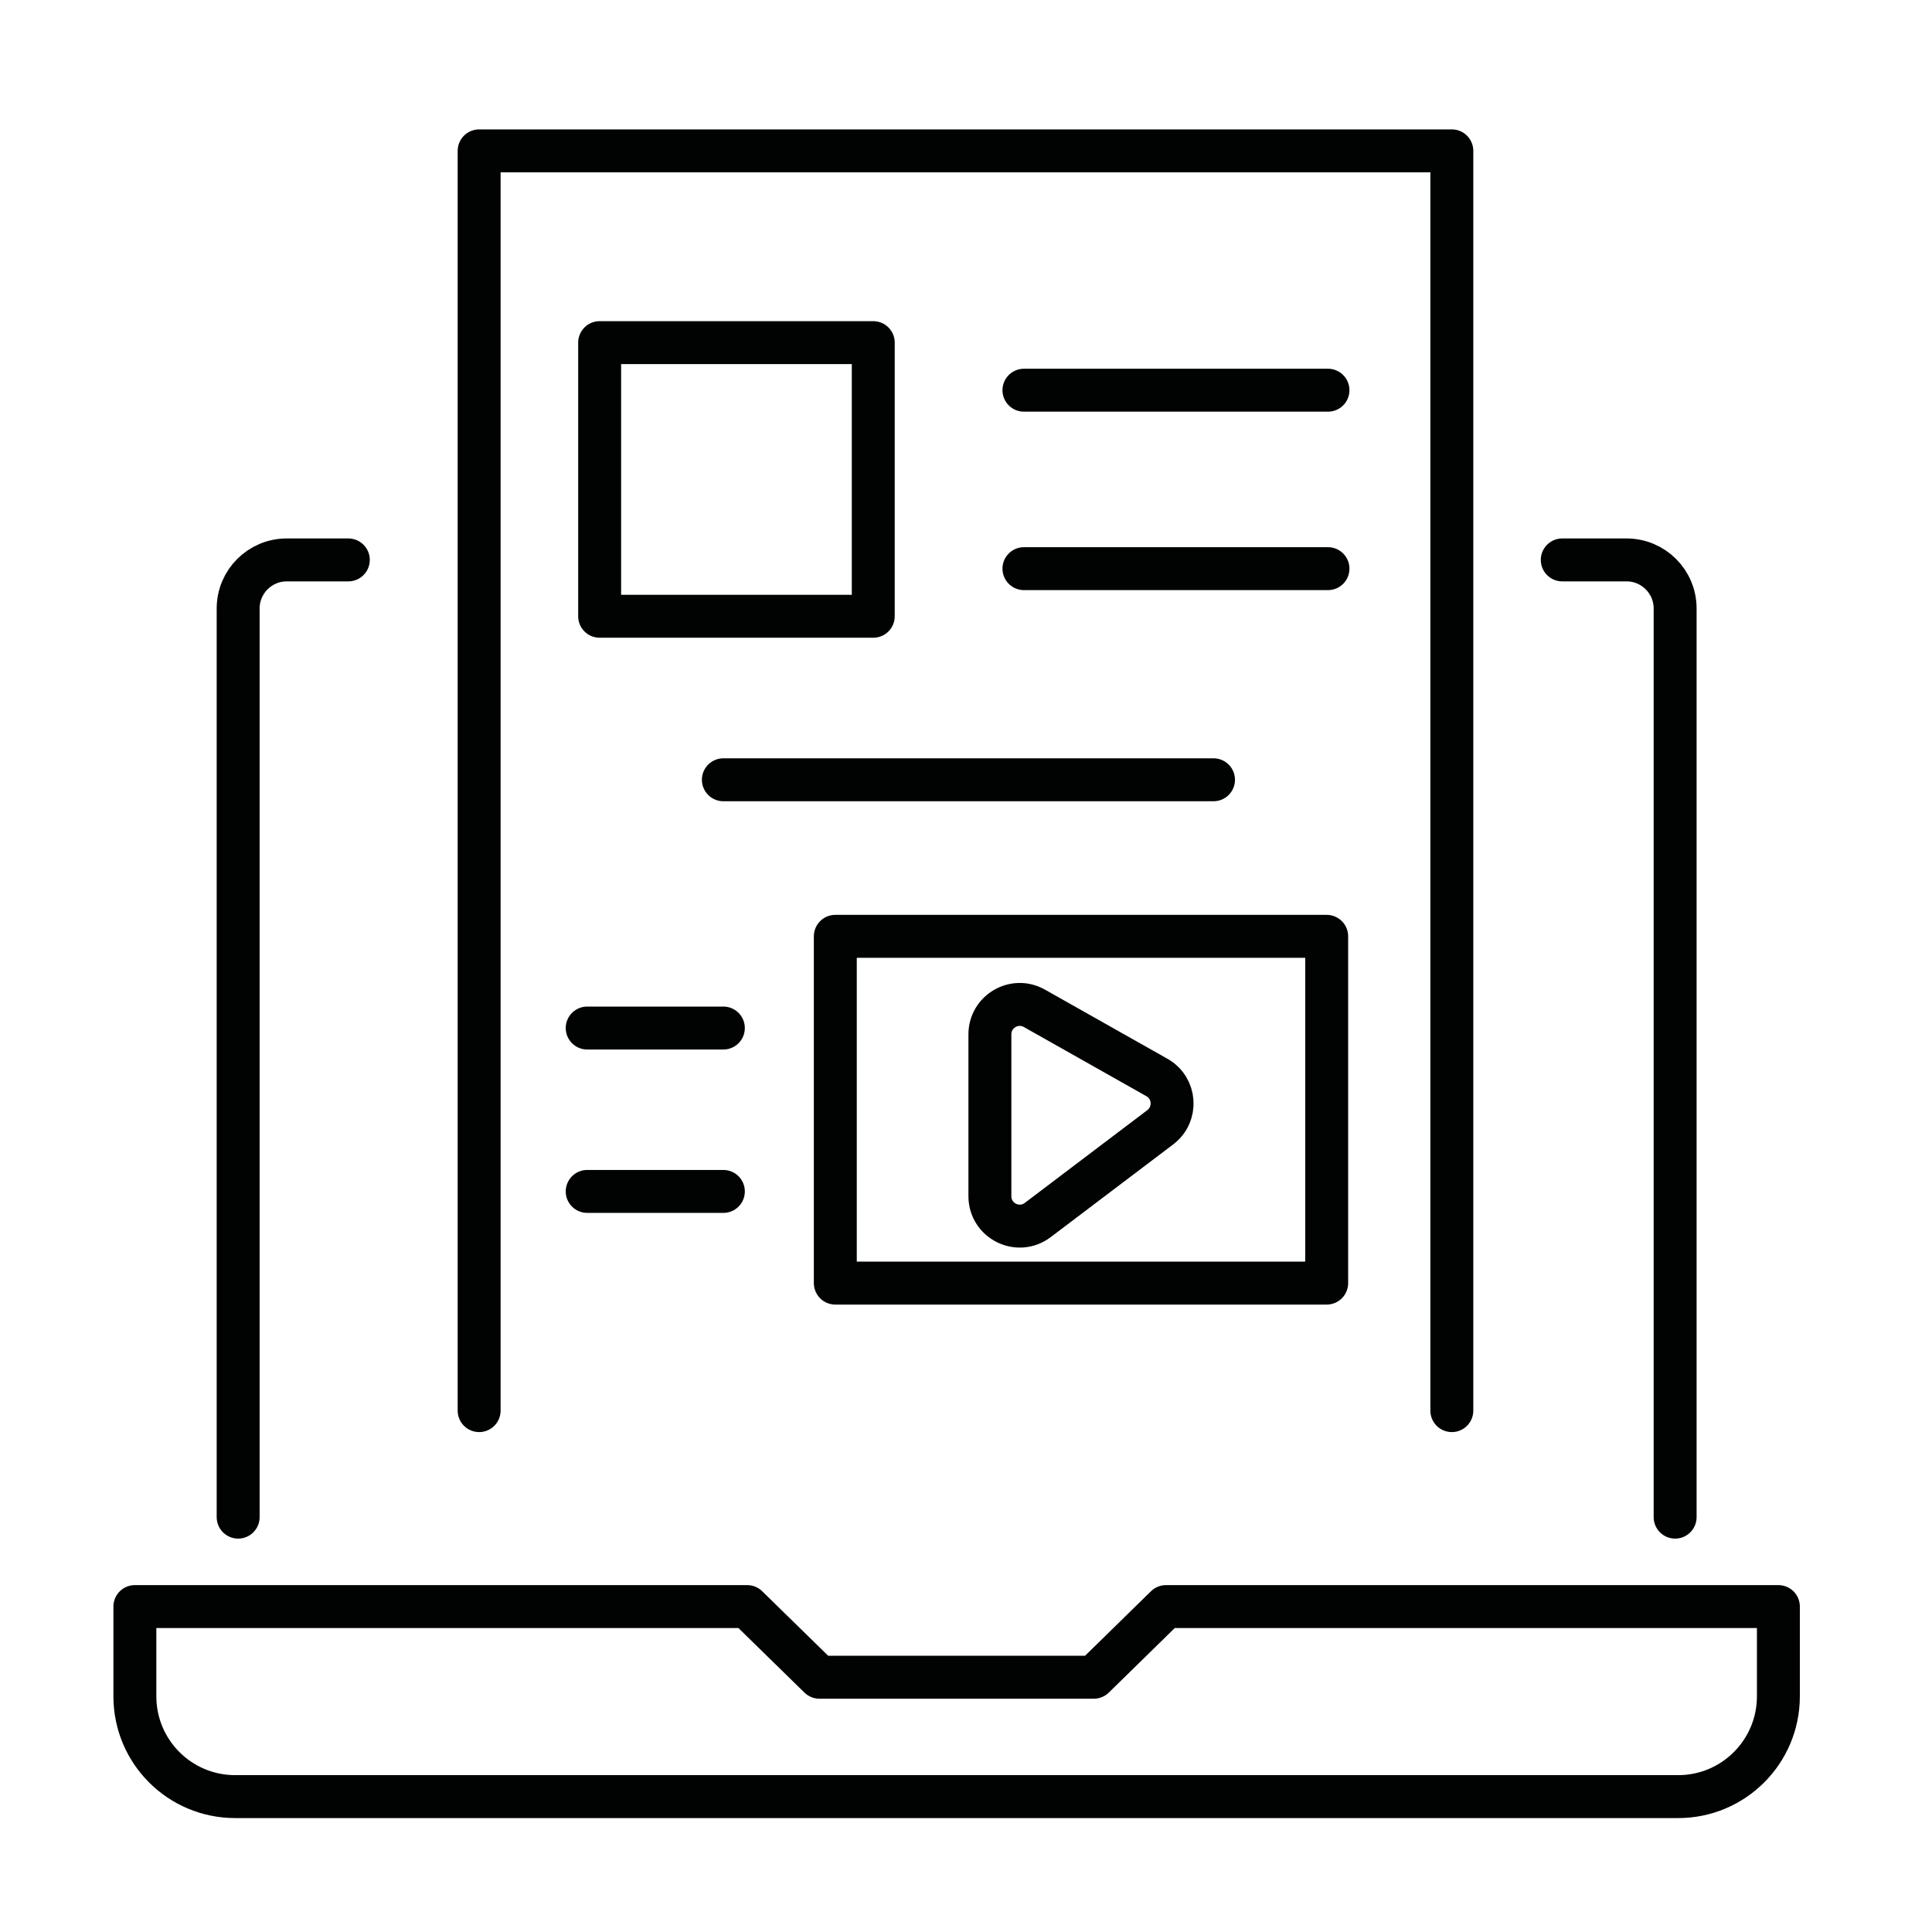
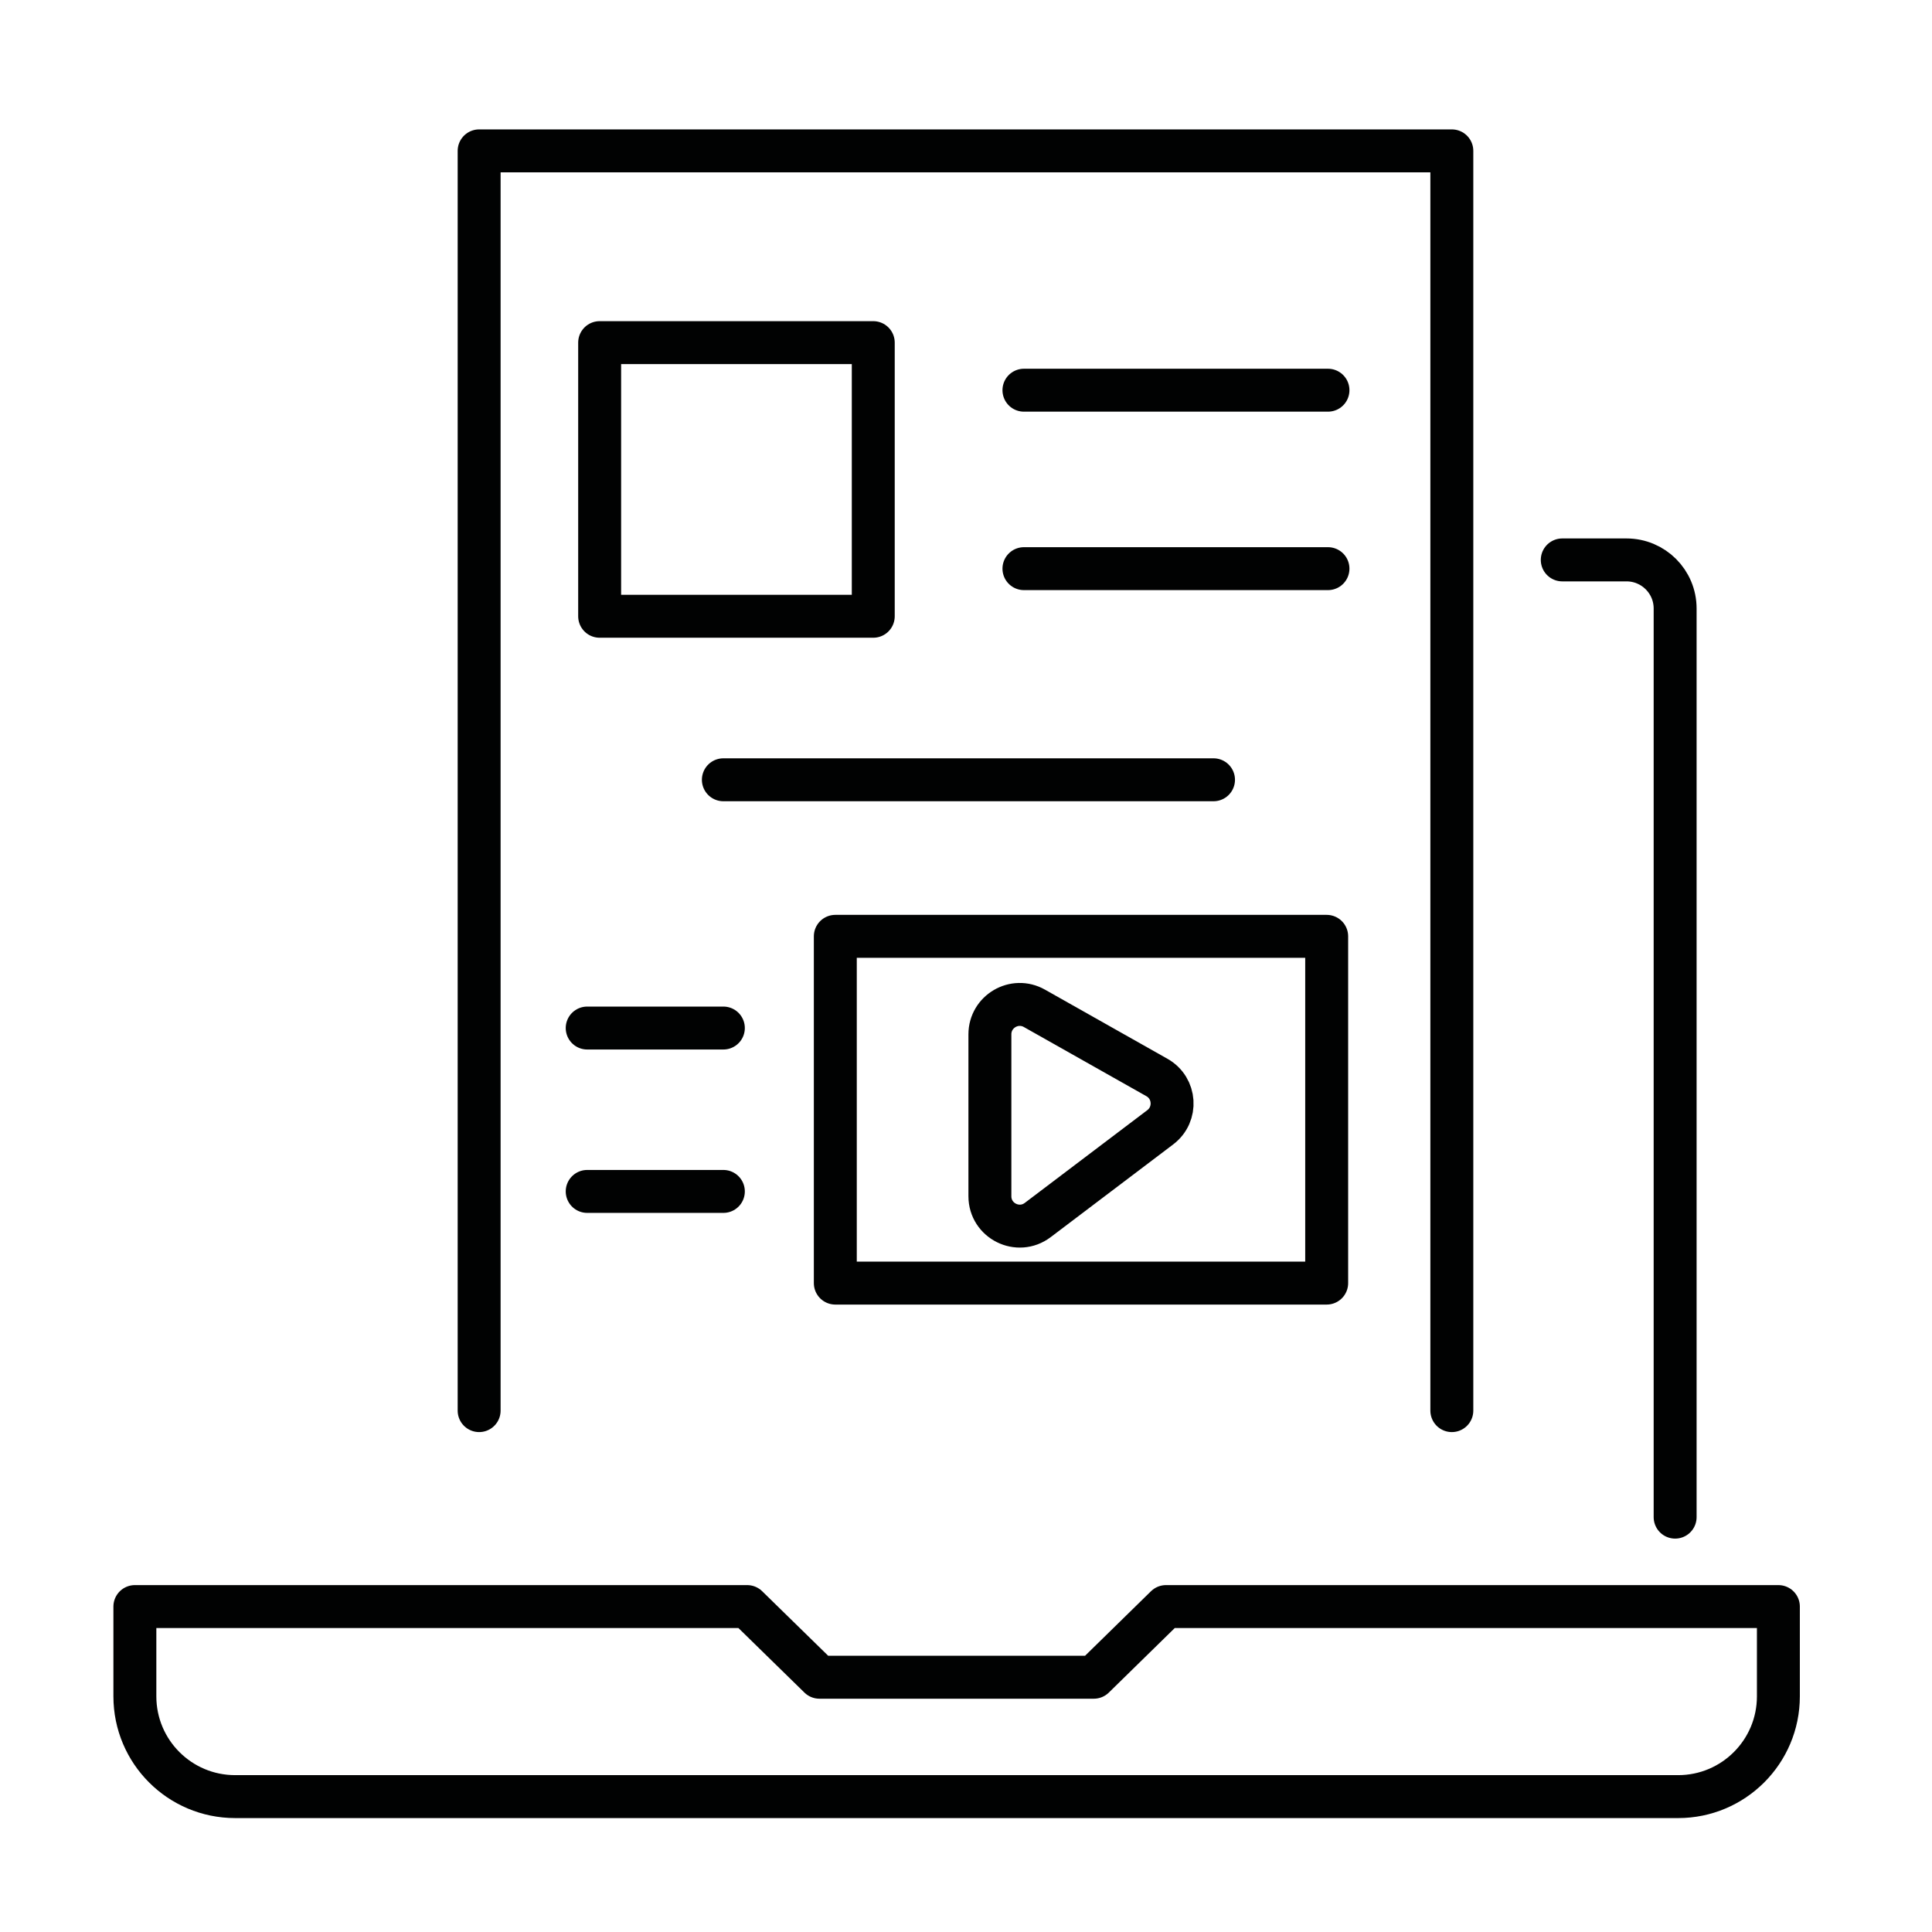
<svg xmlns="http://www.w3.org/2000/svg" version="1.1" x="0px" y="0px" width="90px" height="90px" viewBox="0 0 90 90" enable-background="new 0 0 90 90" xml:space="preserve">
  <g id="Calque_1">
    <g>
      <g>
        <g>
          <g>
            <g>
-               <path fill="none" stroke="#010202" stroke-width="2" stroke-linecap="round" stroke-linejoin="round" stroke-miterlimit="10" d="        M11.094,70.674V28.347c0-1.253,1.016-2.264,2.265-2.264h2.867" />
              <path fill="none" stroke="#010202" stroke-width="2" stroke-linecap="round" stroke-linejoin="round" stroke-miterlimit="10" d="        M72.776,26.083h2.994c1.249,0,2.264,1.011,2.264,2.264v42.327" />
              <path fill="none" stroke="#010202" stroke-width="2" stroke-linecap="round" stroke-linejoin="round" stroke-miterlimit="10" d="        M6.283,79.022V74.84h28.523l3.367,3.292h12.781l3.363-3.292h28.527v4.183c0,2.579-2.091,4.67-4.67,4.67H10.953        C8.373,83.692,6.283,81.602,6.283,79.022z" />
            </g>
          </g>
        </g>
        <polyline fill="none" stroke="#010202" stroke-width="2" stroke-linecap="round" stroke-linejoin="round" stroke-miterlimit="10" points="     22.32,65.712 22.32,7.028 67.632,7.028 67.632,65.712    " />
        <g>
          <rect x="27.934" y="15.961" fill="none" stroke="#010202" stroke-width="2" stroke-linecap="round" stroke-linejoin="round" stroke-miterlimit="10" width="12.746" height="12.747" />
          <g>
            <line fill="none" stroke="#010202" stroke-width="2" stroke-linecap="round" stroke-linejoin="round" stroke-miterlimit="10" x1="47.699" y1="18.177" x2="61.862" y2="18.177" />
            <line fill="none" stroke="#010202" stroke-width="2" stroke-linecap="round" stroke-linejoin="round" stroke-miterlimit="10" x1="47.699" y1="26.49" x2="61.862" y2="26.49" />
          </g>
        </g>
      </g>
      <rect x="38.912" y="43.618" fill="none" stroke="#010202" stroke-width="2" stroke-linecap="round" stroke-linejoin="round" stroke-miterlimit="10" width="22.89" height="16.154" />
      <path fill="none" stroke="#010202" stroke-width="2" stroke-linecap="round" stroke-linejoin="round" stroke-miterlimit="10" d="    M46.113,48.184v7.54c0,1.149,1.313,1.803,2.229,1.109l5.707-4.32c0.798-0.604,0.717-1.828-0.156-2.32l-5.706-3.221    C47.26,46.448,46.113,47.119,46.113,48.184z" />
      <g>
        <line fill="none" stroke="#010202" stroke-width="2" stroke-linecap="round" stroke-linejoin="round" stroke-miterlimit="10" x1="27.354" y1="47.89" x2="33.697" y2="47.89" />
        <line fill="none" stroke="#010202" stroke-width="2" stroke-linecap="round" stroke-linejoin="round" stroke-miterlimit="10" x1="27.354" y1="55.501" x2="33.697" y2="55.501" />
      </g>
      <line fill="none" stroke="#010202" stroke-width="2" stroke-linecap="round" stroke-linejoin="round" stroke-miterlimit="10" x1="33.697" y1="36.325" x2="56.53" y2="36.325" />
    </g>
  </g>
  <g id="Calque_2" display="none">
    <g display="inline">
      <g>
        <g>
          <g>
            <g>
              <g>
                <path fill="none" stroke="#010202" stroke-width="2" stroke-linecap="round" stroke-linejoin="round" stroke-miterlimit="10" d="         M38.286,71.279v5.365c0,3.988,3.234,7.222,7.223,7.222h29.27c3.988,0,7.222-3.233,7.222-7.222V13.361         c0-3.989-3.233-7.223-7.222-7.223h-29.27c-3.989,0-7.223,3.234-7.223,7.223v4.969" />
                <line fill="none" stroke="#010202" stroke-width="2" stroke-linecap="round" stroke-linejoin="round" stroke-miterlimit="10" x1="56.366" y1="13.296" x2="63.921" y2="13.296" />
              </g>
            </g>
          </g>
        </g>
        <circle fill="none" stroke="#010202" stroke-width="2" stroke-linecap="round" stroke-linejoin="round" stroke-miterlimit="10" cx="60.144" cy="76.81" r="0.704" />
      </g>
    </g>
    <g display="inline">
      <g>
-         <line fill="none" stroke="#010202" stroke-width="2" stroke-linecap="round" stroke-linejoin="round" stroke-miterlimit="10" x1="54.938" y1="31.176" x2="13.002" y2="31.176" />
        <g>
          <line fill="none" stroke="#010202" stroke-width="2" stroke-linecap="round" stroke-linejoin="round" stroke-miterlimit="10" x1="49.922" y1="27.274" x2="49.922" y2="27.316" />
          <g>
            <line fill="none" stroke="#010202" stroke-width="2" stroke-linecap="round" stroke-linejoin="round" stroke-miterlimit="10" x1="46.196" y1="27.274" x2="46.196" y2="27.316" />
          </g>
          <g>
            <line fill="none" stroke="#010202" stroke-width="2" stroke-linecap="round" stroke-linejoin="round" stroke-miterlimit="10" x1="42.468" y1="27.274" x2="42.468" y2="27.316" />
          </g>
        </g>
        <path fill="none" stroke="#010202" stroke-width="2" stroke-linecap="round" stroke-linejoin="round" stroke-miterlimit="10" d="     M35.877,59.008h16.09c1.755,0,3.18-1.346,3.18-3.003V25.971c0-1.657-1.425-3.002-3.18-3.002H15.976     c-1.758,0-3.183,1.345-3.183,3.002v19.39" />
      </g>
      <g>
        <g>
          <g>
            <g>
              <line fill="none" stroke="#010202" stroke-width="2" stroke-linecap="round" stroke-linejoin="round" stroke-miterlimit="10" x1="19.91" y1="45.36" x2="23.185" y2="46.803" />
            </g>
            <g>
              <line fill="none" stroke="#010202" stroke-width="2" stroke-linecap="round" stroke-linejoin="round" stroke-miterlimit="10" x1="41.376" y1="54.812" x2="38.102" y2="53.37" />
            </g>
            <g>
              <line fill="none" stroke="#010202" stroke-width="2" stroke-linecap="round" stroke-linejoin="round" stroke-miterlimit="10" x1="41.771" y1="46.263" x2="38.376" y2="47.429" />
            </g>
            <g>
              <line fill="none" stroke="#010202" stroke-width="2" stroke-linecap="round" stroke-linejoin="round" stroke-miterlimit="10" x1="35.648" y1="39.953" x2="34.122" y2="43.044" />
            </g>
            <g>
              <line fill="none" stroke="#010202" stroke-width="2" stroke-linecap="round" stroke-linejoin="round" stroke-miterlimit="10" x1="26.592" y1="39.579" x2="27.828" y2="42.785" />
            </g>
          </g>
        </g>
        <g>
          <g>
            <path fill="none" stroke="#010202" stroke-width="2" stroke-linecap="round" stroke-linejoin="round" stroke-miterlimit="10" d="       M23.431,58.41l2.178-4.411c0.608-1.232,0.047-2.697-1.256-3.276l0,0c-1.309-0.581-2.87-0.048-3.48,1.189l-0.603,1.221" />
            <path fill="none" stroke="#010202" stroke-width="2" stroke-linecap="round" stroke-linejoin="round" stroke-miterlimit="10" d="       M18.695,56.324l1.477-2.992c0.609-1.233,0.045-2.7-1.259-3.277l0,0c-1.31-0.579-2.867-0.045-3.478,1.191l-1.478,2.993" />
            <path fill="none" stroke="#010202" stroke-width="2" stroke-linecap="round" stroke-linejoin="round" stroke-miterlimit="10" d="       M14.702,52.731c0.486-0.984,0.035-2.153-1.008-2.612l-0.02-0.009c-1.576-0.677-3.435-0.029-4.168,1.45       c0,0-2.994,6.119-4.673,9.553c-0.83,1.694-1.193,3.56-1.036,5.421c0.001,0.017,0.003,0.033,0.004,0.051       c0.178,2.045,1.503,3.843,3.473,4.71c1.521,0.669,4.499,1.981,7.137,3.142c2.42,1.066,5.238,0.929,7.539-0.354       c1.672-0.933,3.129-1.987,4.387-2.794c2.825-1.81,4.988-3.254,8.37-3.939c1.06-0.214,1.922-0.927,2.148-1.927l0,0       c0.318-1.414-0.628-2.608-2.099-3.008c-3.637-0.988-8.108,1.691-8.108,1.691l6.915-14c0.642-1.301,0.035-2.854-1.361-3.443       c-1.376-0.583-2.997,0.056-3.634,1.348l-2.957,5.987" />
          </g>
        </g>
      </g>
    </g>
  </g>
  <g id="Calque_3" display="none">
    <g display="inline">
      <g>
        <path fill="none" stroke="#010202" stroke-width="2" stroke-linecap="round" stroke-linejoin="round" stroke-miterlimit="10" d="     M23.706,61.599L20.5,63.498c-0.646,0.383-0.951,1.161-0.724,1.878c0.415,1.303,0.929,2.563,1.532,3.769     c0.337,0.671,1.099,1.015,1.828,0.838l3.622-0.876c1.579-0.382,3.242,0.092,4.382,1.247l0.479,0.485     c1.14,1.156,1.591,2.826,1.188,4.399l-0.923,3.609c-0.187,0.727,0.147,1.493,0.813,1.838c1.198,0.62,2.451,1.151,3.749,1.582     c0.712,0.238,1.496-0.058,1.886-0.699l1.942-3.18c0.846-1.386,2.356-2.228,3.98-2.217l0.683,0.005     c1.624,0.011,3.124,0.872,3.951,2.269l1.898,3.207c0.383,0.646,1.161,0.951,1.878,0.724c1.303-0.415,2.563-0.929,3.769-1.533     c0.672-0.336,1.015-1.098,0.839-1.826l-0.877-3.622c-0.381-1.578,0.092-3.241,1.248-4.382l0.485-0.479     c1.155-1.141,2.825-1.592,4.398-1.19l3.609,0.925c0.728,0.186,1.493-0.147,1.838-0.813c0.621-1.198,1.151-2.451,1.583-3.749     c0.237-0.713-0.059-1.495-0.699-1.886l-3.181-1.942c-1.386-0.846-2.227-2.356-2.217-3.98l0.006-0.682     c0.01-1.624,0.871-3.123,2.269-3.951l3.206-1.899c0.646-0.382,0.951-1.161,0.724-1.876c-0.414-1.304-0.929-2.564-1.533-3.771     c-0.336-0.671-1.097-1.014-1.826-0.837l-3.621,0.875c-1.579,0.383-3.242-0.092-4.383-1.247l-0.479-0.485     c-1.141-1.156-1.592-2.825-1.189-4.398l0.924-3.61c0.187-0.727-0.147-1.493-0.813-1.838c-1.199-0.62-2.451-1.15-3.749-1.582     c-0.713-0.237-1.495,0.058-1.886,0.698l-1.942,3.18c-0.846,1.386-2.356,2.228-3.98,2.217l-0.682-0.004     c-1.624-0.011-3.123-0.872-3.951-2.269l-1.899-3.206c-0.382-0.646-1.162-0.952-1.877-0.724c-1.303,0.415-2.563,0.928-3.77,1.533     c-0.671,0.335-1.014,1.098-0.837,1.827l0,0l0.875,3.622c0.382,1.578-0.092,3.241-1.248,4.382l-0.485,0.479     c-1.156,1.141-2.825,1.593-4.398,1.189l-3.61-0.924c-0.727-0.187-1.493,0.146-1.837,0.813c-0.621,1.198-1.151,2.451-1.583,3.749     c-0.236,0.712,0.058,1.494,0.699,1.886l3.181,1.942c1.386,0.846,2.227,2.356,2.216,3.979l-0.004,0.682     C25.965,59.272,25.103,60.771,23.706,61.599z" />
        <path fill="none" stroke="#010202" stroke-width="2" stroke-linecap="round" stroke-linejoin="round" stroke-miterlimit="10" d="     M34.053,58.468c-0.625-6.594,4.759-12.148,11.37-11.731c5.202,0.329,9.475,4.472,9.966,9.659     c0.623,6.594-4.76,12.148-11.371,11.731C38.817,67.799,34.543,63.655,34.053,58.468z" />
        <g>
          <g>
            <g>
              <path fill="none" stroke="#010202" stroke-width="2" stroke-linecap="round" stroke-linejoin="round" stroke-miterlimit="10" d="        M63.452,78.616h14.981c2.625,0,4.753-2.127,4.753-4.753v-58.49c0-2.625-2.128-4.752-4.753-4.752H11.076        c-2.625,0-4.752,2.127-4.752,4.752v58.49c0,2.626,2.128,4.753,4.752,4.753h14.009" />
            </g>
          </g>
        </g>
        <line fill="none" stroke="#010202" stroke-width="2" stroke-linecap="round" stroke-linejoin="round" stroke-miterlimit="10" x1="77.567" y1="24.354" x2="13.003" y2="24.354" />
        <line fill="none" stroke="#010202" stroke-width="2" stroke-linecap="round" stroke-linejoin="round" stroke-miterlimit="10" x1="73.453" y1="17.487" x2="69.757" y2="17.487" />
        <line fill="none" stroke="#010202" stroke-width="2" stroke-linecap="round" stroke-linejoin="round" stroke-miterlimit="10" x1="61.754" y1="17.487" x2="58.058" y2="17.487" />
      </g>
    </g>
  </g>
</svg>